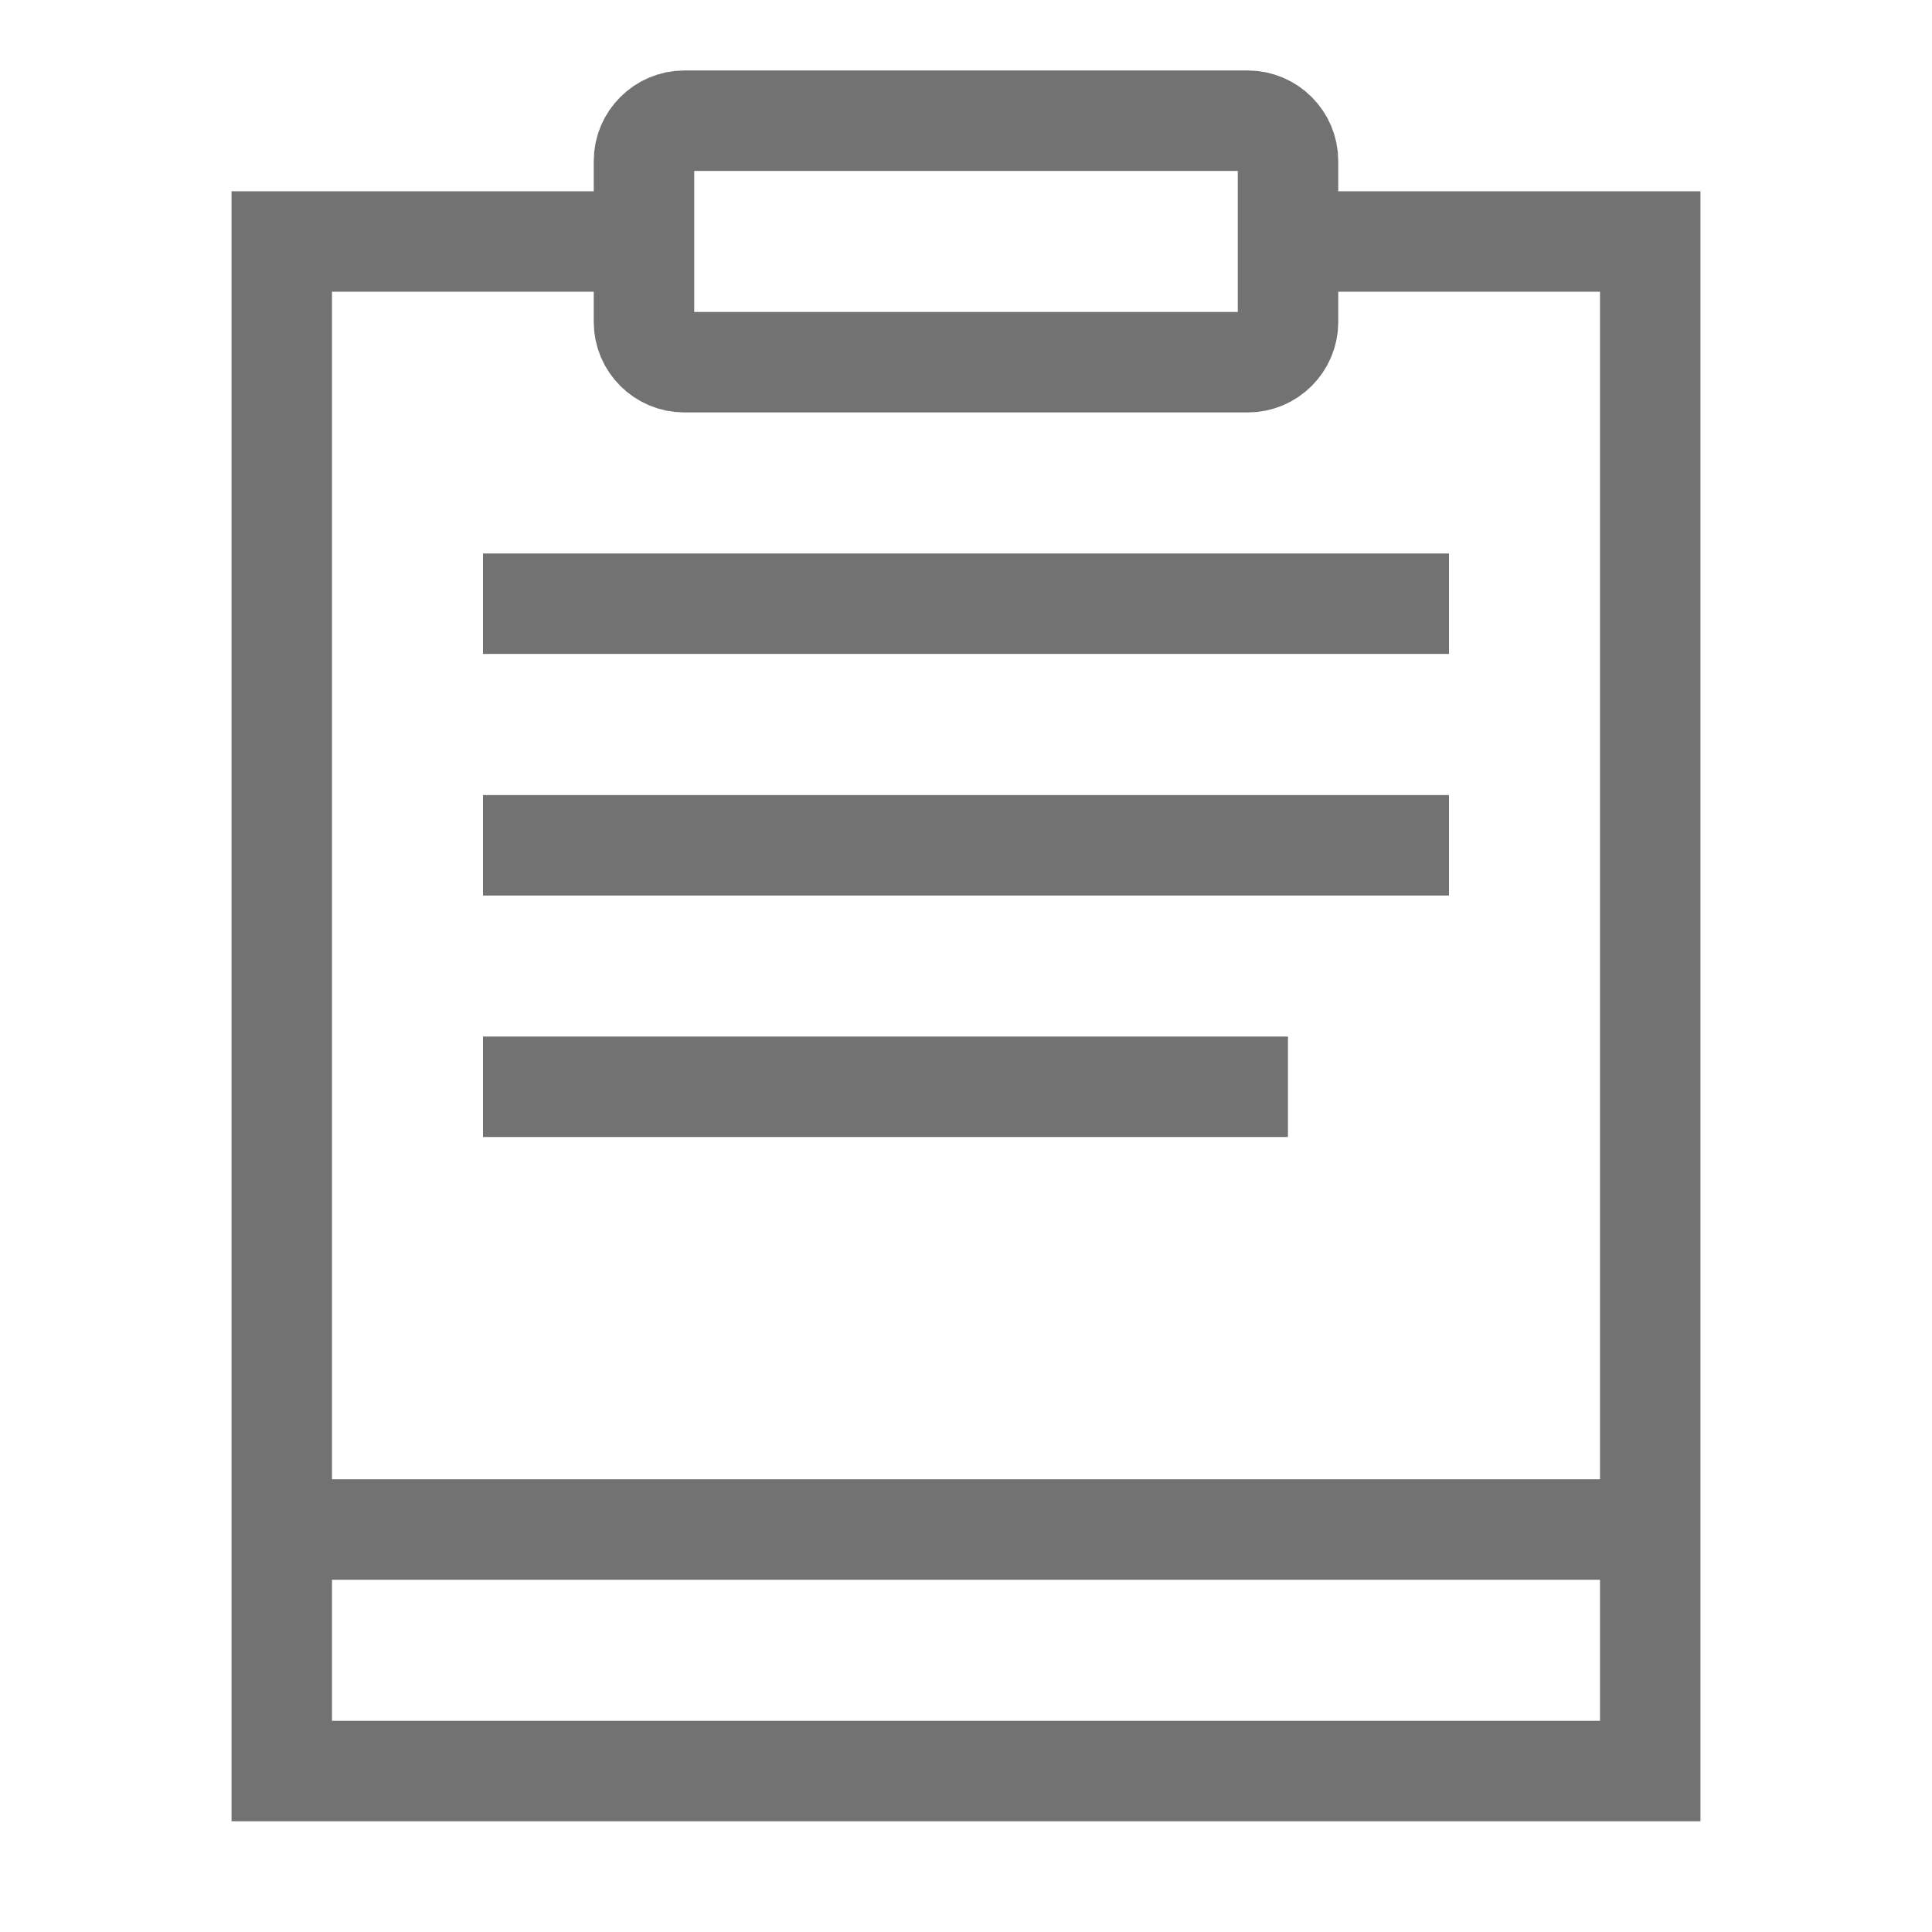
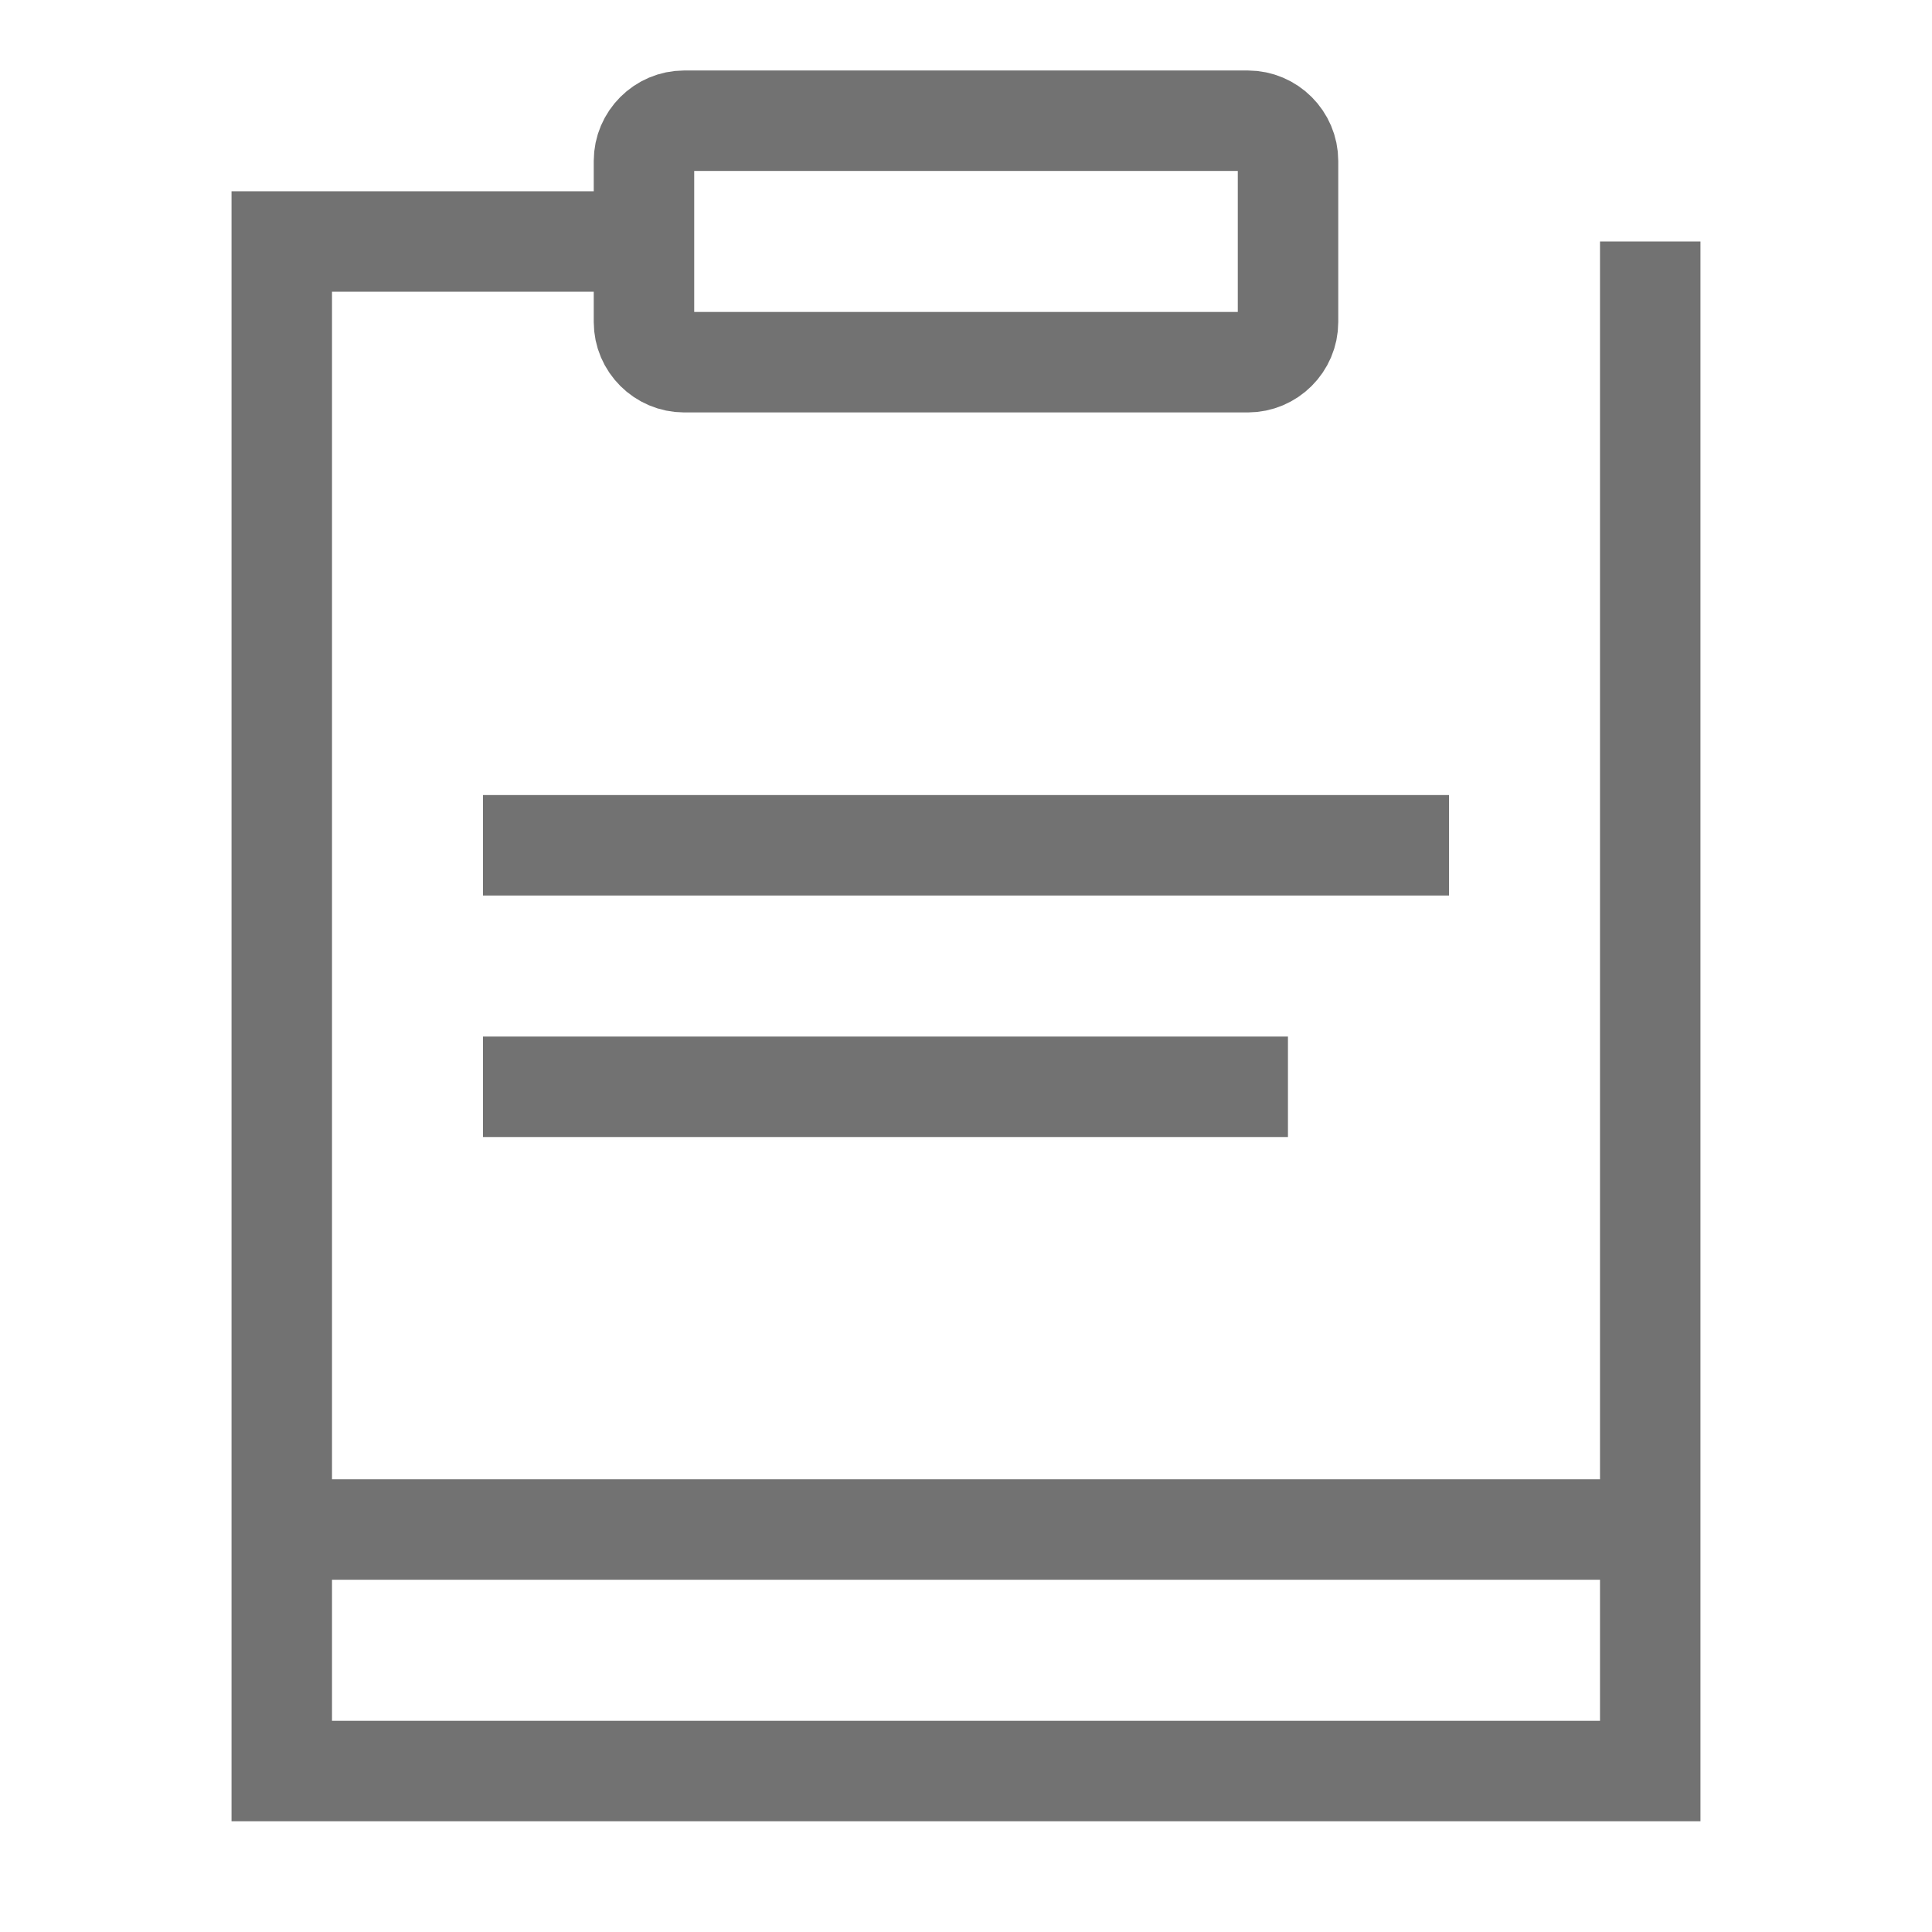
<svg xmlns="http://www.w3.org/2000/svg" width="25" height="25" viewBox="0 0 25 25" fill="none">
-   <path d="M8.333 3.125H3.646V22.917H21.354V3.125H16.667" stroke="#727272" stroke-width="1.3" stroke-miterlimit="10" />
+   <path d="M8.333 3.125H3.646V22.917H21.354V3.125" stroke="#727272" stroke-width="1.3" stroke-miterlimit="10" />
  <path d="M16.146 4.687H8.854C8.568 4.687 8.333 4.453 8.333 4.167V2.083C8.333 1.797 8.568 1.562 8.854 1.562H16.146C16.432 1.562 16.667 1.797 16.667 2.083V4.167C16.667 4.453 16.432 4.687 16.146 4.687Z" stroke="#727272" stroke-width="1.3" stroke-miterlimit="10" />
  <path d="M3.646 19.792H21.354" stroke="#727272" stroke-width="1.3" stroke-miterlimit="10" />
  <path d="M6.25 14.063H16.666" stroke="#727272" stroke-width="1.3" stroke-miterlimit="10" />
  <path d="M6.25 10.938H18.75" stroke="#727272" stroke-width="1.3" stroke-miterlimit="10" />
-   <path d="M6.25 7.812H18.75" stroke="#727272" stroke-width="1.3" stroke-miterlimit="10" />
</svg>